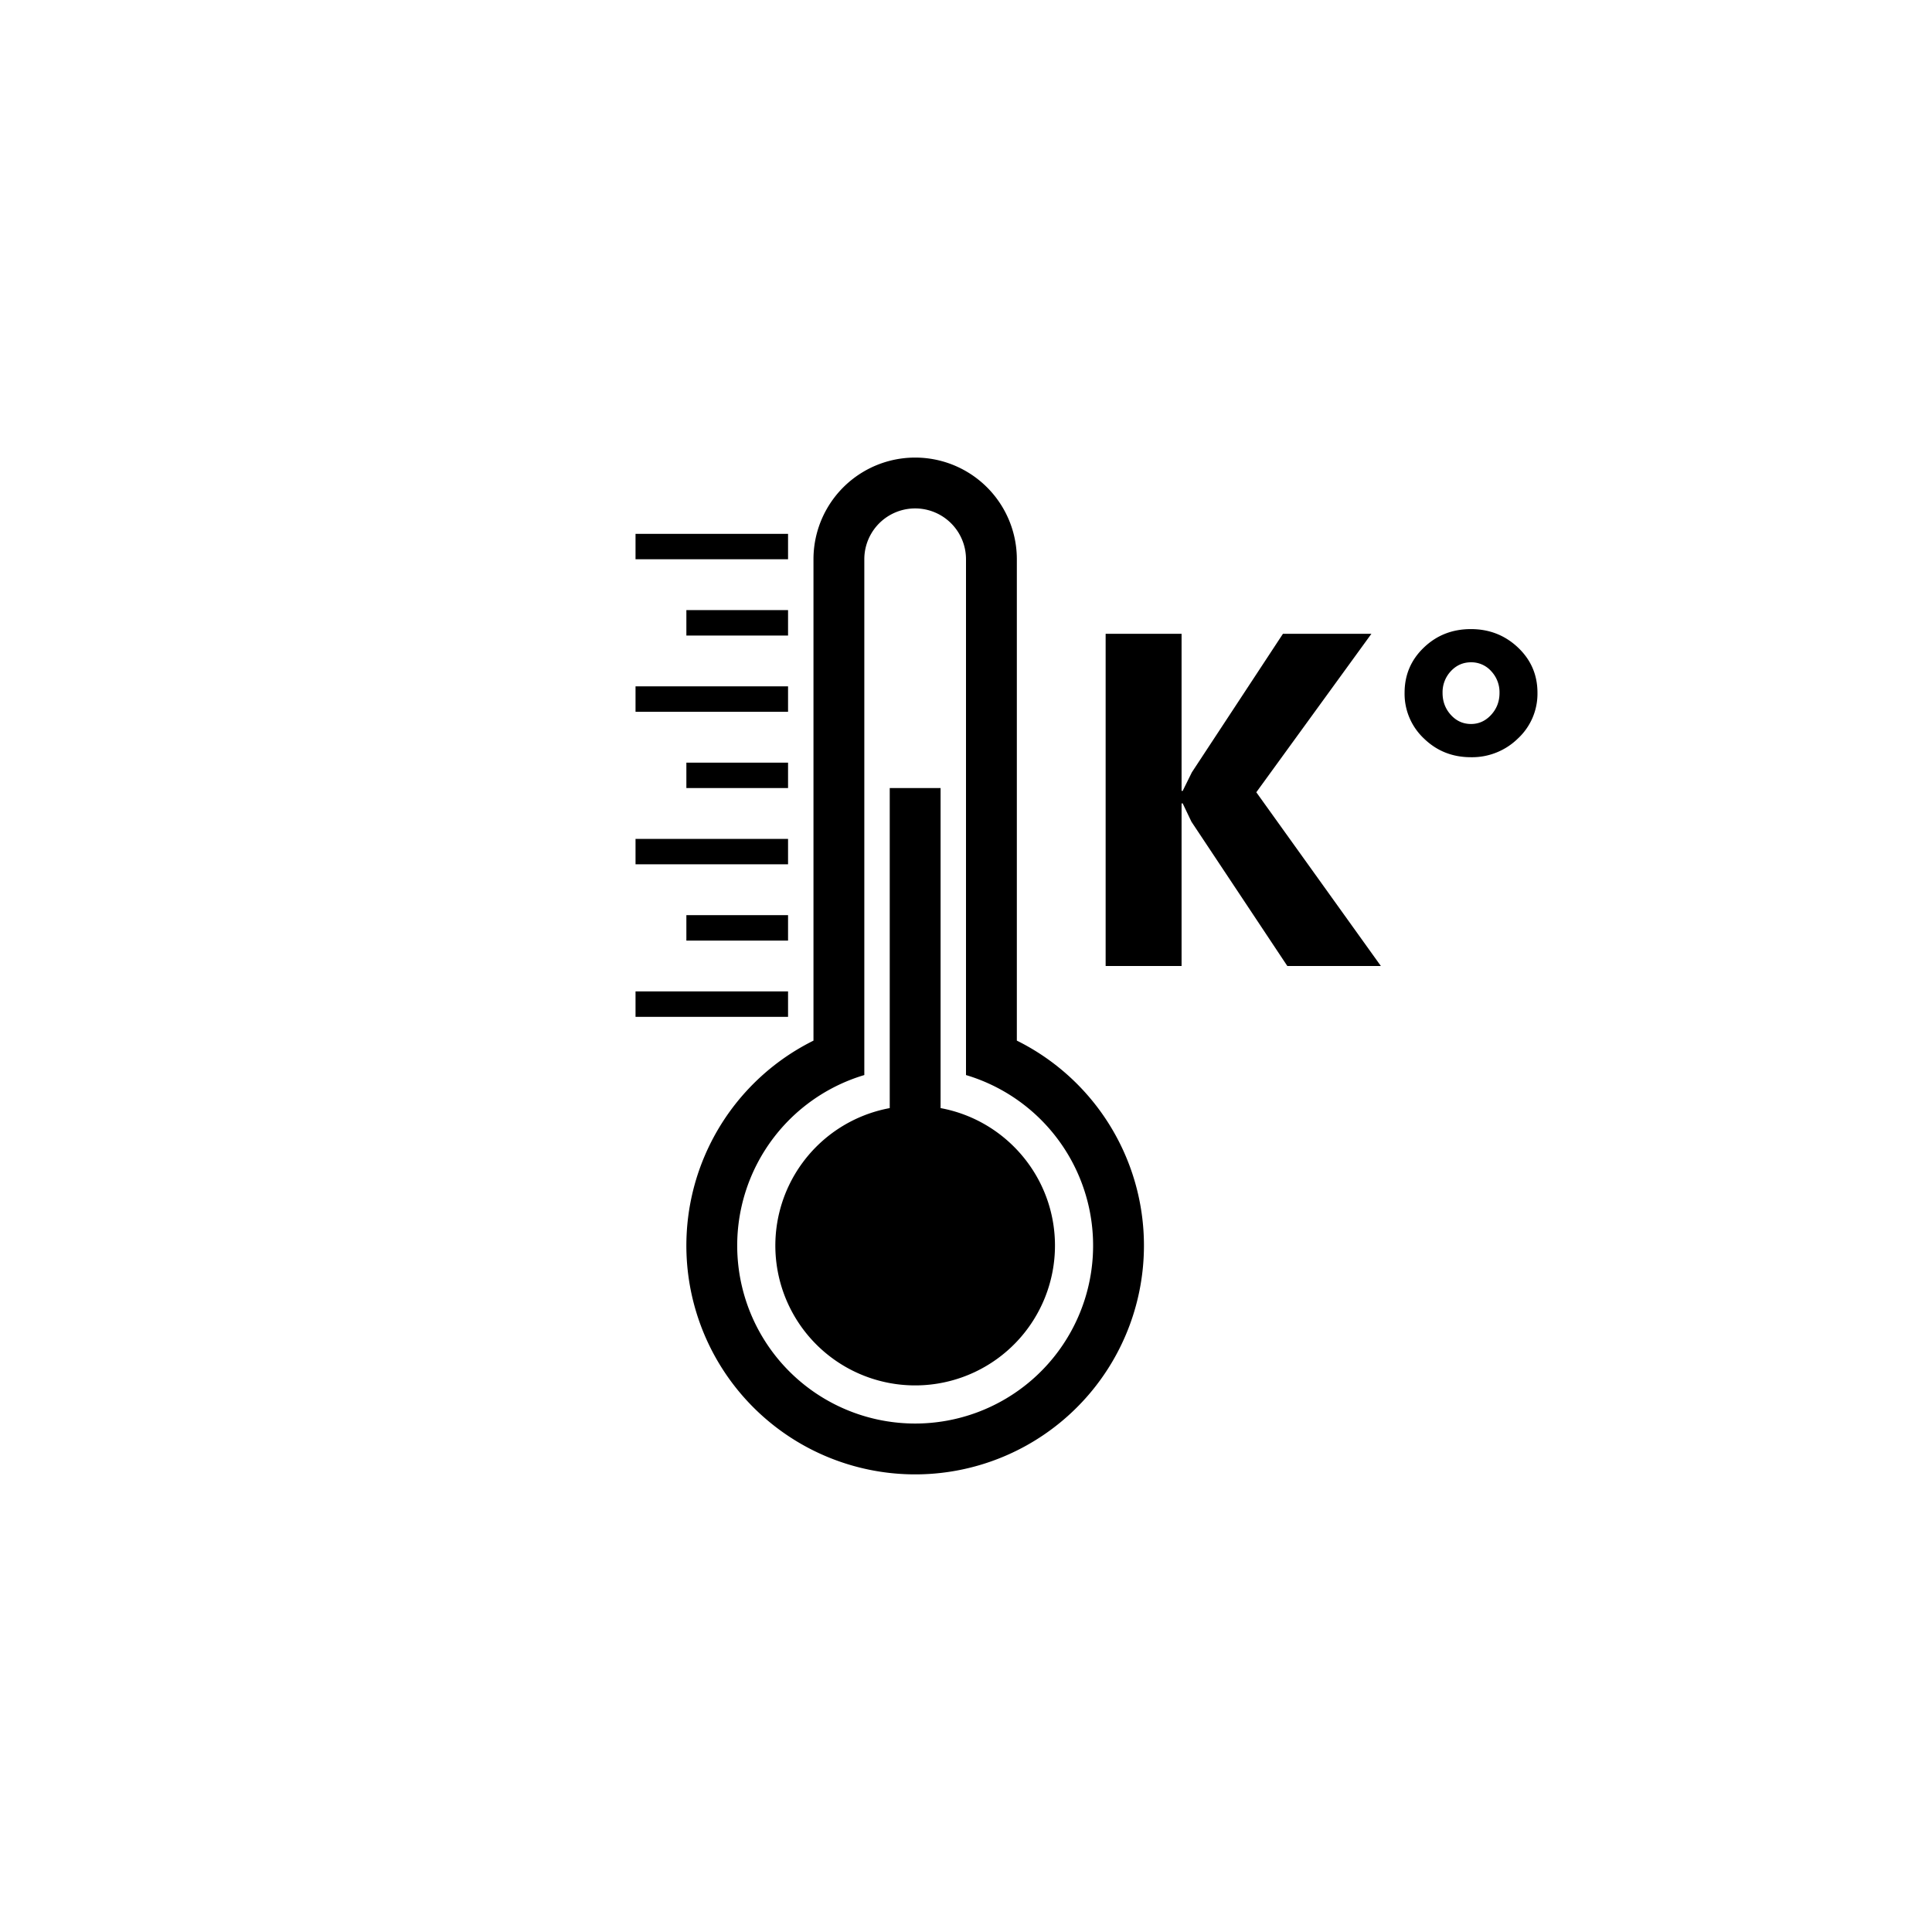
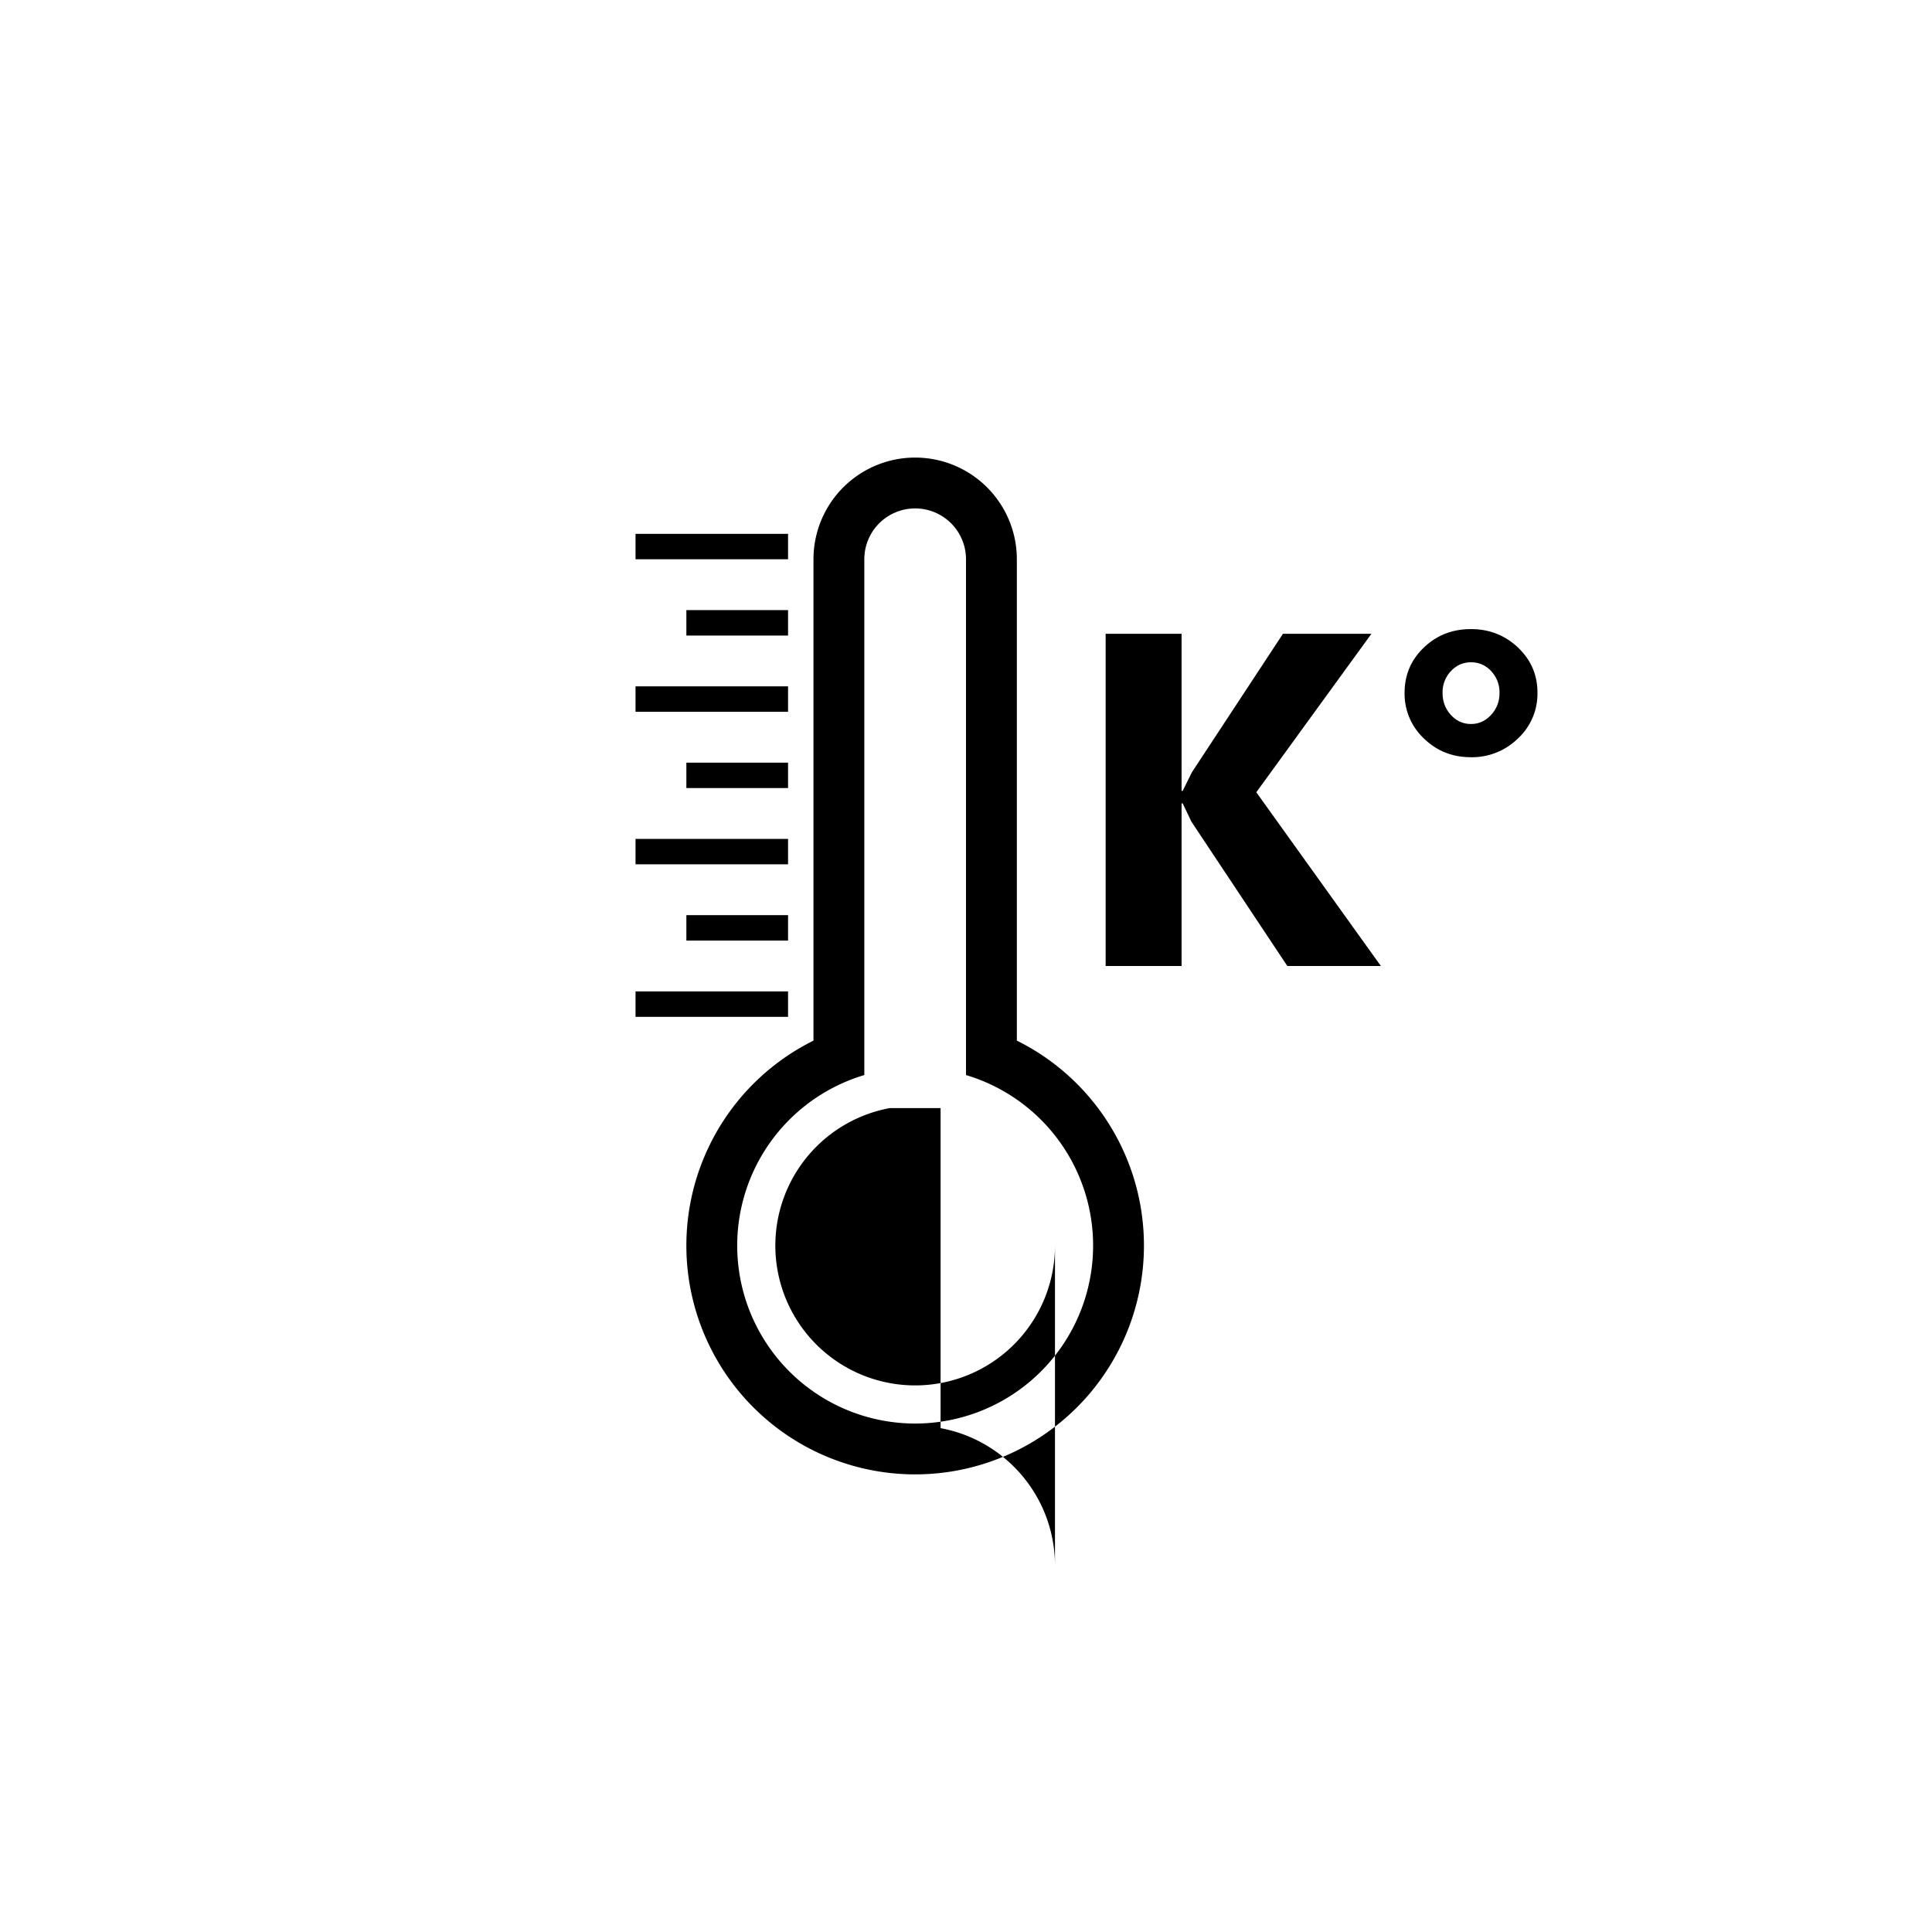
<svg xmlns="http://www.w3.org/2000/svg" baseProfile="full" viewBox="0 0 76.00 76.00">
-   <path d="M41.5 49a5.5 5.5 0 1 1-6.5-5.41V31h2v12.59c2.56.471 4.5 2.714 4.5 5.41zm3.5 0a9 9 0 1 1-13-8.064V22a4 4 0 1 1 8 0v18.935A9 9 0 0 1 45 49zm-11-6.71a7 7 0 1 0 4 0V22a2 2 0 0 0-4 0v20.29zM31 21v1h-6v-1h6zm0 3v1h-4v-1h4zm0 3v1h-6v-1h6zm0 3v1h-4v-1h4zm0 3v1h-6v-1h6zm0 3v1h-4v-1h4zm0 3v1h-6v-1h6zm23.32-1h-3.68l-3.772-5.676-.344-.72h-.044V38h-2.987V24.933h2.987v6.178h.044l.361-.73 3.582-5.448h3.48l-4.527 6.233L54.32 38zm3.54-8.213c-.726 0-1.343-.246-1.848-.738a2.412 2.412 0 0 1-.759-1.797c0-.704.253-1.297.759-1.78.505-.484 1.122-.725 1.849-.725.723 0 1.34.241 1.852.724.511.484.767 1.077.767 1.781a2.4 2.4 0 0 1-.767 1.797 2.575 2.575 0 0 1-1.852.738zm.007-3.734c-.313 0-.578.117-.795.35a1.21 1.21 0 0 0-.325.855c0 .336.108.624.325.863.217.24.482.359.795.359.307 0 .57-.12.79-.359.22-.239.33-.527.33-.863a1.21 1.21 0 0 0-.326-.855 1.044 1.044 0 0 0-.794-.35z" />
+   <path d="M41.5 49a5.5 5.5 0 1 1-6.5-5.41h2v12.59c2.56.471 4.5 2.714 4.5 5.41zm3.5 0a9 9 0 1 1-13-8.064V22a4 4 0 1 1 8 0v18.935A9 9 0 0 1 45 49zm-11-6.71a7 7 0 1 0 4 0V22a2 2 0 0 0-4 0v20.29zM31 21v1h-6v-1h6zm0 3v1h-4v-1h4zm0 3v1h-6v-1h6zm0 3v1h-4v-1h4zm0 3v1h-6v-1h6zm0 3v1h-4v-1h4zm0 3v1h-6v-1h6zm23.32-1h-3.68l-3.772-5.676-.344-.72h-.044V38h-2.987V24.933h2.987v6.178h.044l.361-.73 3.582-5.448h3.48l-4.527 6.233L54.32 38zm3.54-8.213c-.726 0-1.343-.246-1.848-.738a2.412 2.412 0 0 1-.759-1.797c0-.704.253-1.297.759-1.78.505-.484 1.122-.725 1.849-.725.723 0 1.34.241 1.852.724.511.484.767 1.077.767 1.781a2.4 2.4 0 0 1-.767 1.797 2.575 2.575 0 0 1-1.852.738zm.007-3.734c-.313 0-.578.117-.795.35a1.21 1.21 0 0 0-.325.855c0 .336.108.624.325.863.217.24.482.359.795.359.307 0 .57-.12.79-.359.22-.239.33-.527.33-.863a1.21 1.21 0 0 0-.326-.855 1.044 1.044 0 0 0-.794-.35z" />
</svg>